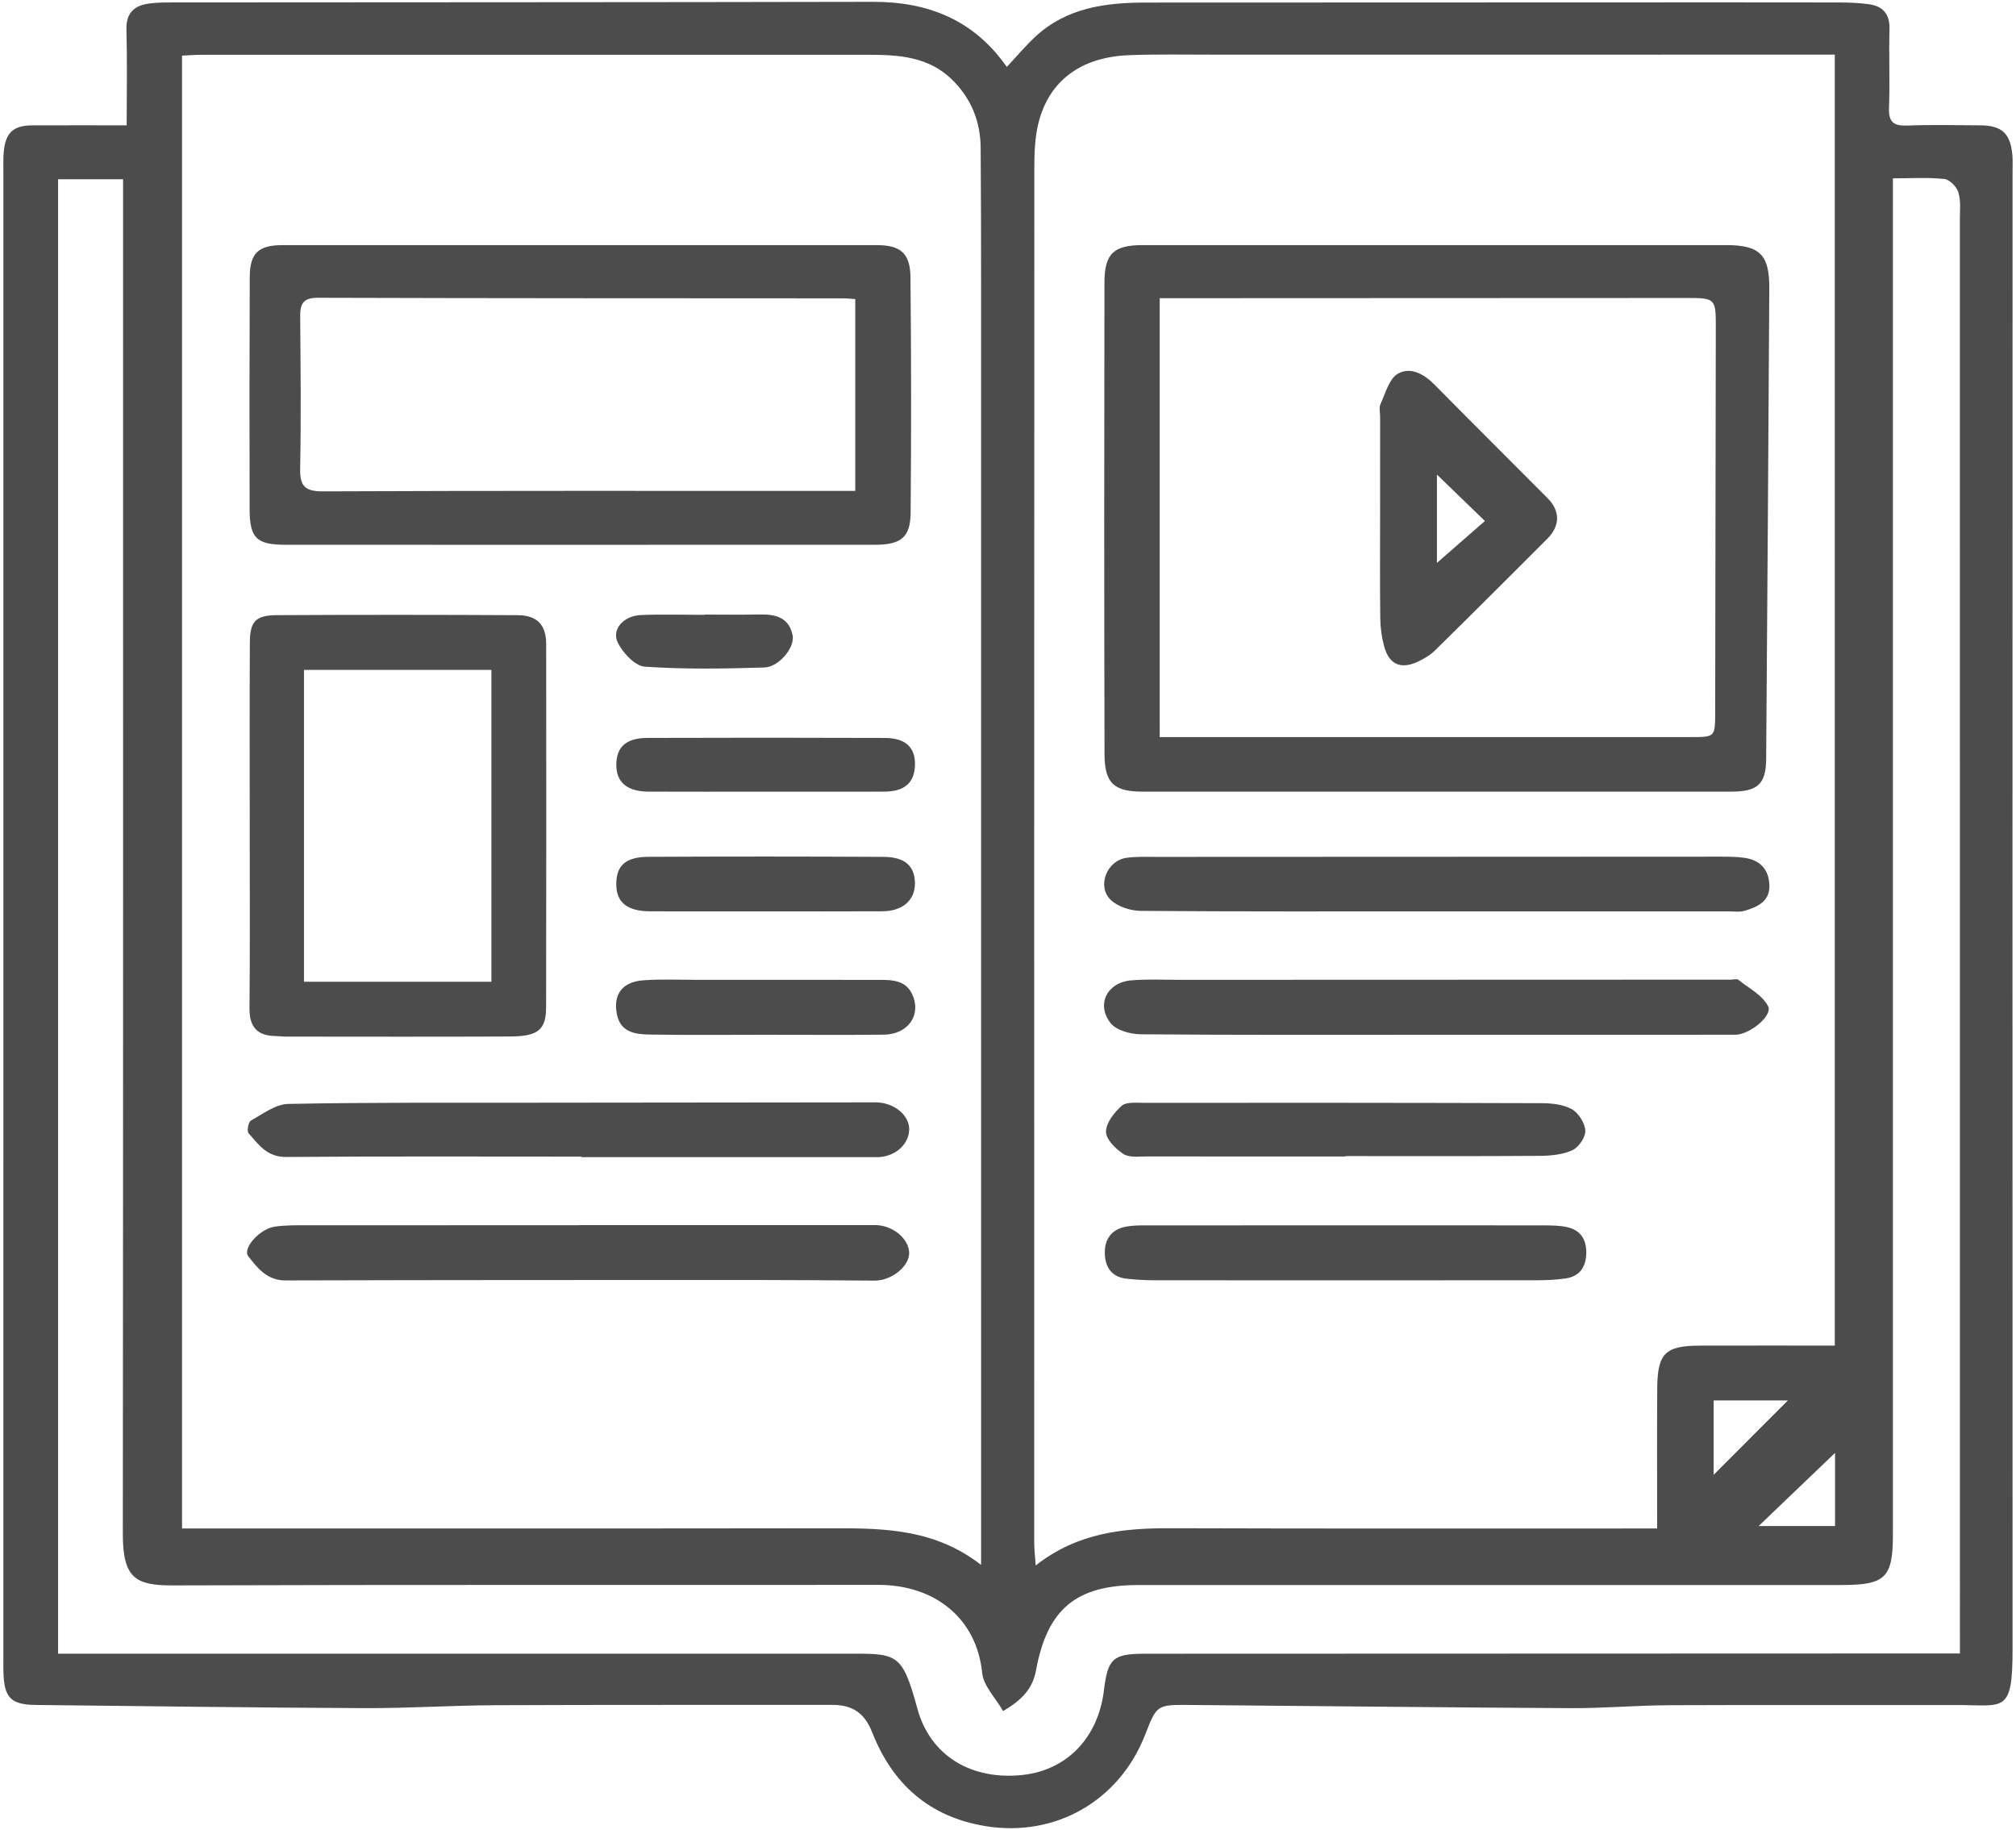
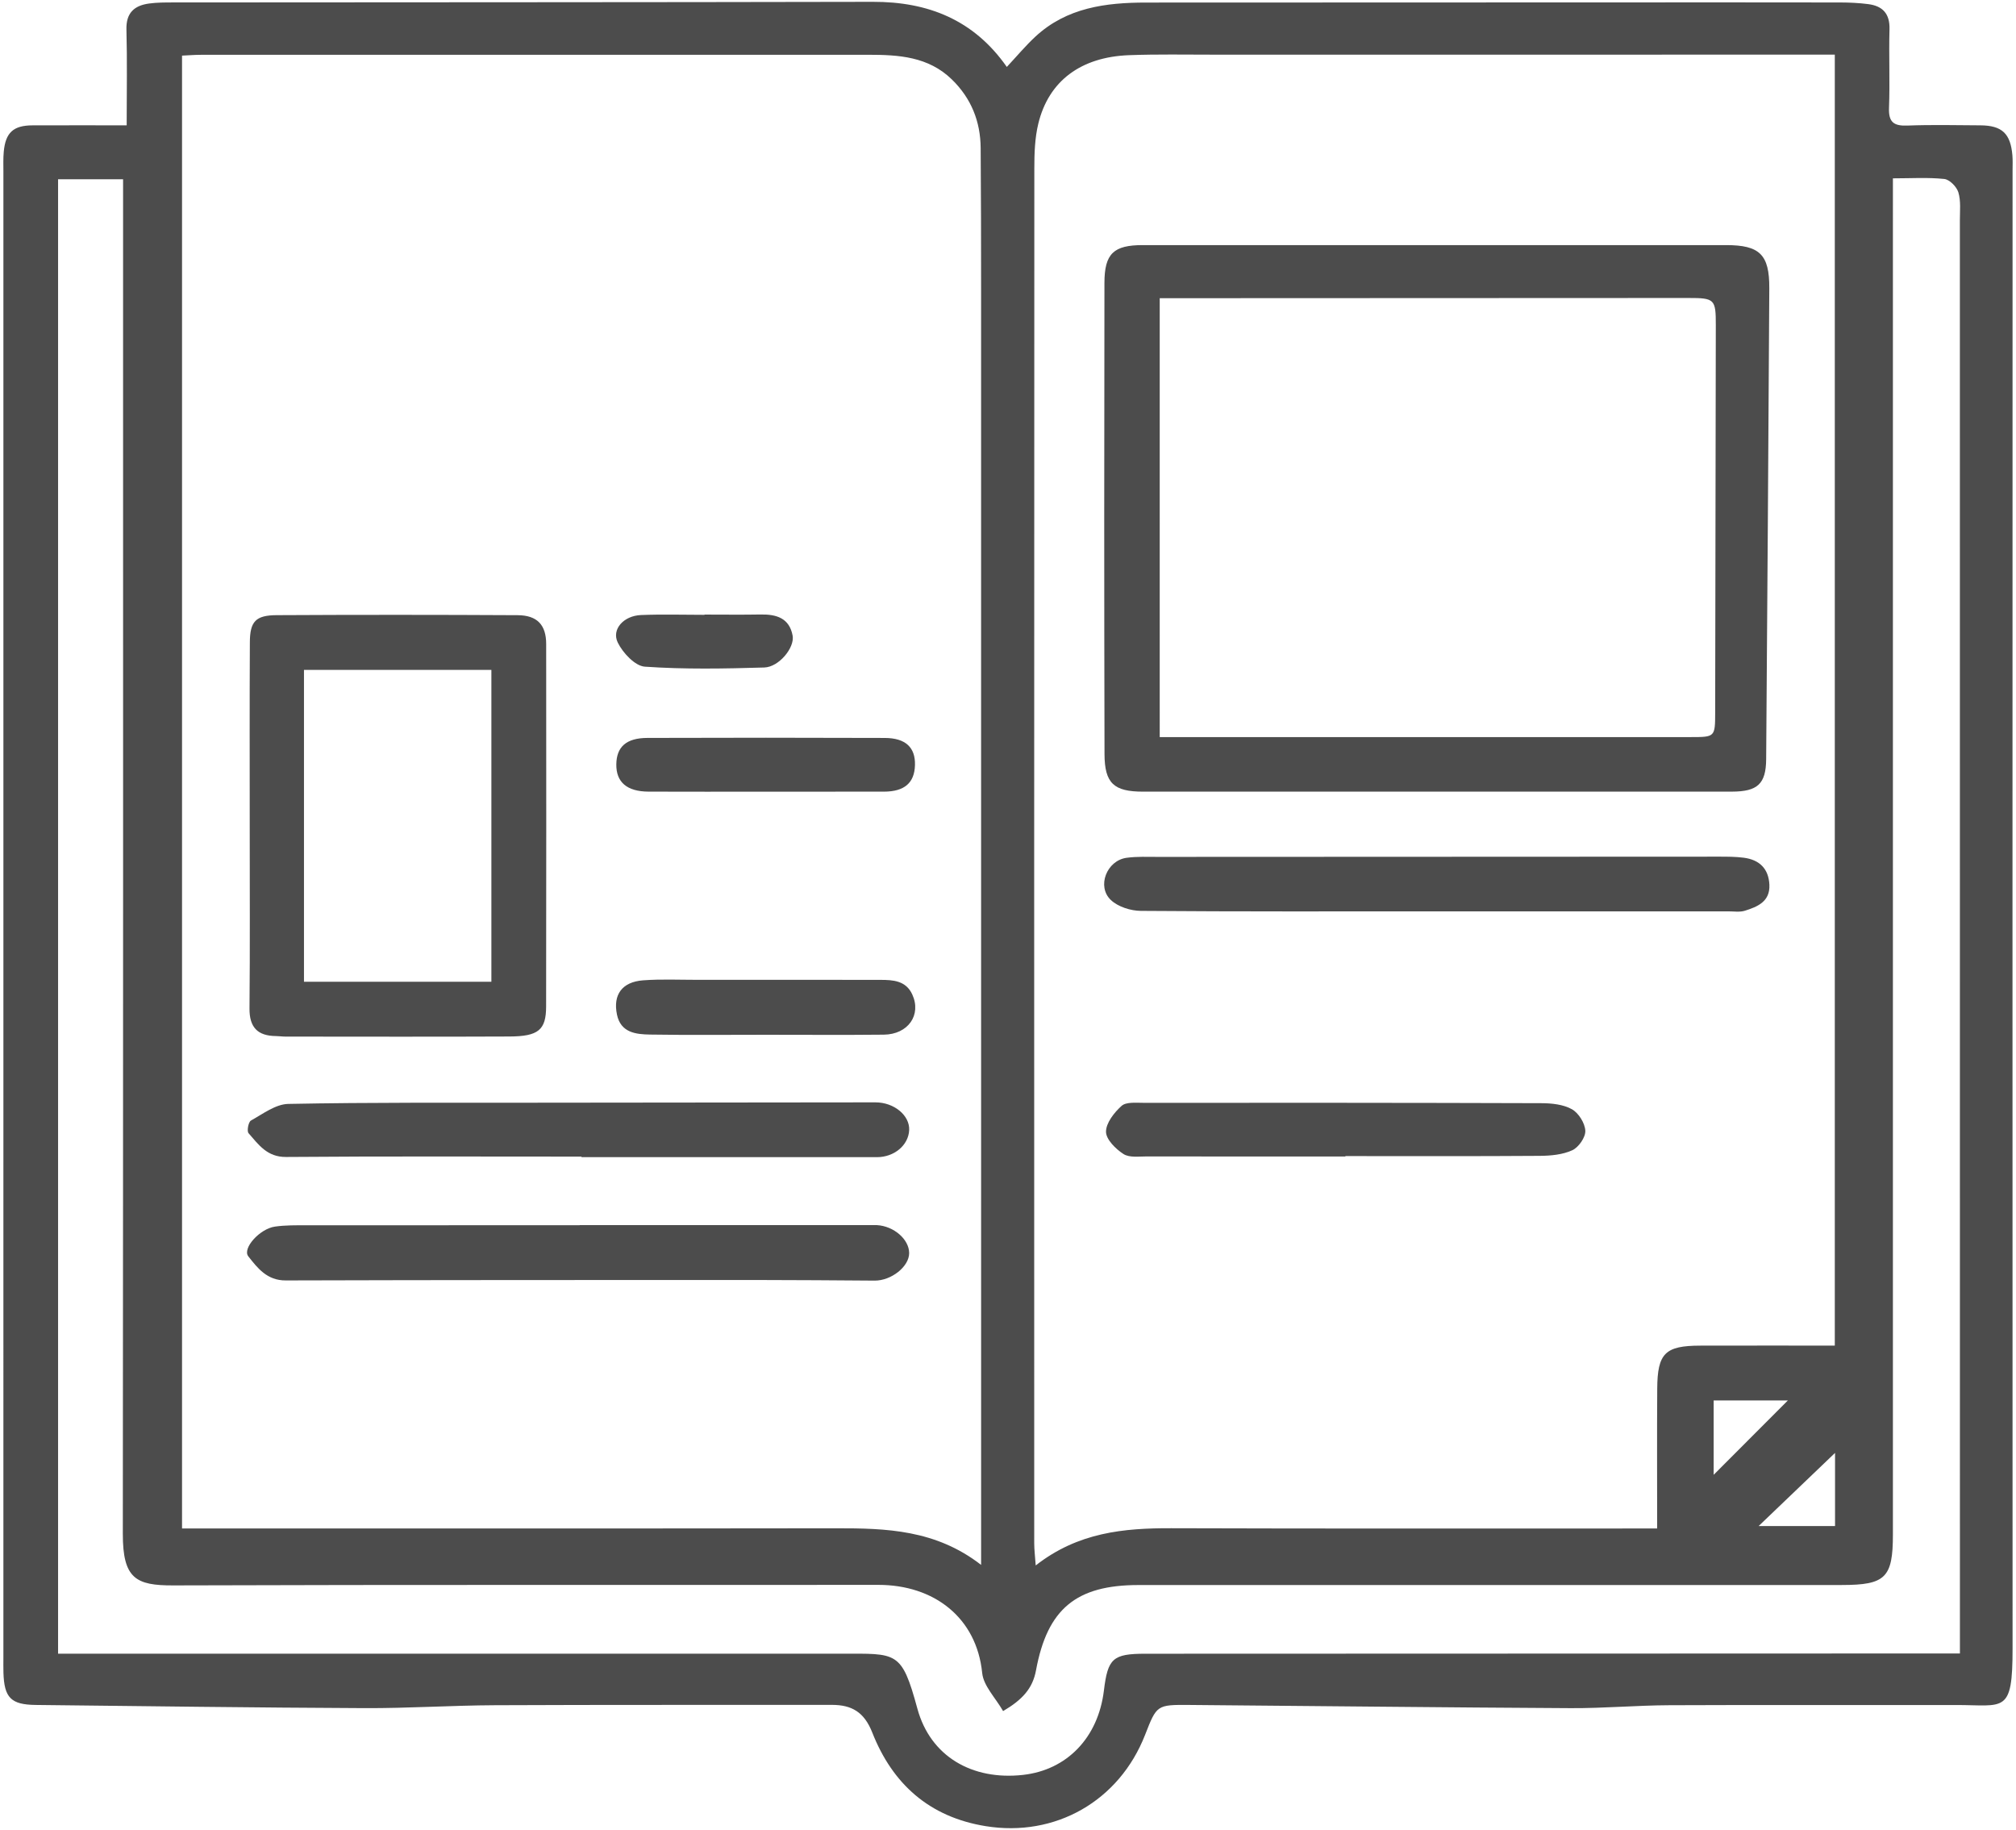
<svg xmlns="http://www.w3.org/2000/svg" version="1.1" id="Layer_1" x="0px" y="0px" width="552px" height="501px" viewBox="0 0 552 501" enable-background="new 0 0 552 501" xml:space="preserve">
  <g>
    <path fill="#4C4C4C" d="M34.686,34.311c0-9.193,0.166-17.705-0.067-26.206c-0.125-4.579,2.143-6.591,6.208-7.143   c2.187-0.297,4.425-0.292,6.64-0.293C111.32,0.616,175.172,0.633,239.025,0.5c15.097-0.031,27.613,4.92,36.651,17.823   c2.782-2.971,5.137-5.805,7.818-8.29c8.593-7.966,19.281-9.33,30.368-9.332c42.853-0.007,85.707-0.03,128.56-0.042   c20.488-0.006,40.976-0.016,61.463,0.018c2.551,0.004,5.12,0.127,7.648,0.45c3.946,0.505,5.951,2.611,5.83,6.883   c-0.202,7.165,0.146,14.348-0.133,21.507c-0.153,3.938,1.304,5.002,5.034,4.859c6.649-0.255,13.315-0.102,19.973-0.062   c5.933,0.036,8.274,2.241,8.779,8.225c0.115,1.357,0.046,2.73,0.046,4.096c-0.01,134.878-0.047,269.756,0,404.633   c0.006,18.116-2.239,15.486-15.608,15.511c-26.122,0.049-52.244-0.061-78.366,0.055c-9.008,0.04-18.016,0.852-27.021,0.804   c-34.788-0.185-69.575-0.595-104.363-0.876c-8.969-0.072-8.97,0.003-12.161,8.17c-7.112,18.204-24.657,28.095-43.674,25.007   c-15.457-2.509-25.496-11.577-31.031-25.626c-2.21-5.61-5.615-7.579-11.085-7.573c-30.732,0.035-61.463-0.041-92.194,0.094   c-11.911,0.052-23.82,0.851-35.728,0.798c-30.008-0.132-60.014-0.543-90.021-0.87c-6.804-0.074-8.66-1.971-8.864-8.833   c-0.04-1.365-0.015-2.731-0.015-4.097c0-135.56-0.001-271.121,0.003-406.681c0-1.878-0.075-3.766,0.098-5.63   c0.483-5.22,2.63-7.182,7.847-7.203C17.226,34.286,25.572,34.311,34.686,34.311z M268.638,428.418c0-3.191,0-5.059,0-6.927   c0-114.181,0.003-228.363-0.004-342.544c-0.001-12.8-0.02-25.601-0.117-38.4c-0.055-7.306-2.583-13.629-7.878-18.789   c-6.452-6.288-14.587-6.763-22.886-6.763c-60.931,0.004-121.862-0.001-182.792,0.01c-1.658,0-3.315,0.14-5.117,0.221   c0,134.536,0,268.737,0,403.224c2.434,0,4.472,0,6.51,0c57.517-0.008,115.035,0.026,172.552-0.055   C242.651,418.376,256.213,418.777,268.638,428.418z M502.385,368.381c0-118.079,0-235.461,0-353.419c-2.083,0-3.907,0-5.732,0   c-54.805,0-109.61-0.004-164.415,0.004c-7.683,0.001-15.373-0.146-23.046,0.136c-13.24,0.486-22.053,7.055-24.892,18.741   c-0.954,3.925-1.088,8.122-1.09,12.195c-0.053,125.488-0.045,250.976-0.029,376.464c0,1.723,0.225,3.446,0.407,6.066   c11.579-9.066,24.131-10.233,37.135-10.19c42.17,0.139,84.341,0.065,126.512,0.073c1.999,0,3.998,0,6.51,0   c0-13.121-0.064-25.71,0.021-38.297c0.065-9.692,2.173-11.742,11.766-11.765C477.643,368.358,489.754,368.381,502.385,368.381z    M536.643,452.666c0-2.368,0-4.039,0-5.71c0-128.889,0.001-257.778-0.011-386.668c0-2.557,0.299-5.252-0.41-7.623   c-0.456-1.526-2.403-3.513-3.854-3.666c-4.497-0.476-9.077-0.174-14.072-0.174c0,2.939,0,5.293,0,7.646   c0,121.207,0.001,242.414-0.001,363.621c0,11.824-2.032,13.83-13.99,13.831c-64.189,0.004-128.377,0.004-192.566,0.009   c-17.031,0.001-24.961,6.483-28.071,23.347c-0.922,5.001-3.759,8.071-9.011,11.161c-2.088-3.647-5.37-6.893-5.726-10.434   c-1.526-15.147-13.178-24.132-28.439-24.118c-64.359,0.061-128.719-0.075-193.077,0.145c-10.214,0.035-13.798-1.872-13.786-14.122   C33.746,298.363,33.7,176.814,33.7,55.266c0-1.993,0-3.985,0-6.189c-6.286,0-11.972,0-17.797,0c0,134.608,0,268.877,0,403.649   c2.513,0,4.706,0,6.898,0c69.139,0,138.279-0.009,207.418,0.007c15.411,0.003,16.631-0.893,20.968,15.035   c3.568,13.102,15.006,19.678,28.892,18.146c12.082-1.333,20.611-10.212,22.178-23.085c1.072-8.81,2.42-10.085,11.354-10.09   c71.87-0.041,143.741-0.052,215.612-0.072C531.43,452.665,533.637,452.666,536.643,452.666z M489.538,383.396   c-6.744,0-13.464,0-20.321,0c0,7.067,0,13.858,0,20.361C475.961,396.999,482.605,390.343,489.538,383.396z M502.452,397.759   c-7.356,7.04-13.824,13.231-20.918,20.021c7.765,0,14.271,0,20.918,0C502.452,411.314,502.452,405.244,502.452,397.759z" />
-     <path fill="#4C4C4C" d="M158.721,149.153c-26.781,0.001-53.562,0.011-80.343-0.005c-8.134-0.005-10.008-1.752-10.03-9.8   c-0.057-21.151-0.046-42.303,0.035-63.455c0.025-6.584,2.337-8.78,8.966-8.782c54.244-0.021,108.488-0.02,162.733,0   c6.488,0.002,9.146,2.203,9.212,8.796c0.216,21.489,0.231,42.983,0.044,64.472c-0.059,6.756-2.648,8.757-9.763,8.763   C212.624,149.167,185.672,149.152,158.721,149.153z M234.178,134.401c0-17.901,0-35.066,0-52.514   c-1.271-0.084-2.259-0.205-3.248-0.206c-47.962-0.033-95.925-0.009-143.887-0.161c-4.075-0.013-4.874,1.698-4.847,5.171   c0.108,13.825,0.259,27.654-0.009,41.474c-0.094,4.82,1.154,6.377,6.238,6.355c46.767-0.203,93.535-0.12,140.303-0.12   C230.405,134.401,232.083,134.401,234.178,134.401z" />
    <path fill="#4C4C4C" d="M68.377,225.929c0.003-16.71-0.057-33.421,0.037-50.131c0.032-5.672,1.609-7.356,7.334-7.387   c21.996-0.117,43.993-0.114,65.989,0.007c5.365,0.03,7.807,2.671,7.812,7.88c0.033,33.08,0.032,66.161-0.016,99.242   c-0.009,6.405-2.094,8.184-10.017,8.221c-20.462,0.094-40.924,0.033-61.387,0.025c-0.85,0-1.7-0.138-2.551-0.145   c-5.025-0.042-7.311-2.371-7.262-7.58C68.472,259.351,68.374,242.639,68.377,225.929z M134.545,183.396   c-17.468,0-34.421,0-51.313,0c0,28.664,0,56.919,0,85.383c17.205,0,34.136,0,51.313,0   C134.545,240.184,134.545,211.939,134.545,183.396z" />
    <path fill="#4C4C4C" d="M159.221,316.641c-26.968,0-53.937-0.115-80.903,0.1c-5.193,0.041-7.526-3.391-10.262-6.507   c-0.508-0.578-0.044-3.076,0.653-3.463c3.277-1.821,6.766-4.488,10.224-4.555c22.693-0.442,45.397-0.3,68.097-0.331   c30.893-0.042,61.785-0.073,92.678-0.095c5.105-0.004,9.416,3.575,9.234,7.588c-0.189,4.157-4.098,7.417-8.822,7.416   c-26.966-0.008-53.932-0.004-80.898-0.004C159.221,316.741,159.221,316.691,159.221,316.641z" />
    <path fill="#4C4C4C" d="M158.715,335.396c26.622,0,53.245,0,79.867,0c0.512,0,1.025-0.024,1.535,0.004   c4.622,0.257,8.804,3.886,8.82,7.644c0.015,3.692-4.874,7.576-9.461,7.547c-10.749-0.068-21.499-0.17-32.249-0.17   c-43.005,0.002-86.01-0.006-129.015,0.121c-5.078,0.015-7.677-3.353-10.231-6.612c-1.674-2.136,3.112-7.529,7.3-8.127   c2.855-0.407,5.788-0.361,8.686-0.364c24.916-0.025,49.832-0.014,74.748-0.014C158.715,335.415,158.715,335.406,158.715,335.396z" />
    <path fill="#4C4C4C" d="M209.755,283.288c-10.577,0-21.155,0.111-31.729-0.057c-3.909-0.062-8.065-0.5-9.097-5.476   c-1.13-5.45,1.415-8.949,7.168-9.374c4.92-0.364,9.886-0.134,14.832-0.136c16.718-0.007,33.436-0.015,50.154,0.013   c3.473,0.006,6.965,0.206,8.703,3.985c2.575,5.6-1.121,10.943-7.789,11.014C231.251,283.371,220.502,283.287,209.755,283.288z" />
-     <path fill="#4C4C4C" d="M209.341,249.5c-10.405,0.001-20.811,0.018-31.216-0.006c-6.376-0.015-9.373-2.411-9.382-7.407   c-0.01-5.091,2.493-7.483,8.77-7.515c21.492-0.107,42.986-0.101,64.478,0.012c5.831,0.03,8.516,2.573,8.527,7.264   c0.011,4.622-3.38,7.604-8.937,7.634C230.835,249.54,220.088,249.499,209.341,249.5z" />
-     <path fill="#4C4C4C" d="M209.294,216.735c-10.578,0-21.156,0.033-31.733-0.013c-5.901-0.026-8.864-2.596-8.809-7.451   c0.055-4.793,2.713-7.232,8.501-7.251c21.666-0.071,43.334-0.074,65,0.007c5.736,0.021,8.413,2.62,8.275,7.449   c-0.138,4.846-2.864,7.231-8.477,7.25C231.133,216.761,220.213,216.735,209.294,216.735z" />
+     <path fill="#4C4C4C" d="M209.294,216.735c-10.578,0-21.156,0.033-31.733-0.013c-5.901-0.026-8.864-2.596-8.809-7.451   c0.055-4.793,2.713-7.232,8.501-7.251c21.666-0.071,43.334-0.074,65,0.007c5.736,0.021,8.413,2.62,8.275,7.449   c-0.138,4.846-2.864,7.231-8.477,7.25z" />
    <path fill="#4C4C4C" d="M192.902,168.251c5.115,0,10.232,0.072,15.345-0.022c4.317-0.079,7.89,0.955,8.783,5.785   c0.604,3.271-3.729,8.609-7.768,8.727c-10.9,0.32-21.845,0.527-32.703-0.228c-2.678-0.186-6.006-3.755-7.396-6.576   c-1.791-3.637,1.6-7.366,6.351-7.56c5.787-0.237,11.591-0.056,17.388-0.056C192.902,168.297,192.902,168.274,192.902,168.251z" />
    <path fill="#4C4C4C" d="M393.308,216.73c-26.791,0.002-53.583,0.01-80.374-0.003c-7.923-0.004-10.489-2.269-10.508-10.301   c-0.101-43.002-0.098-86.005-0.02-129.007c0.015-8.033,2.555-10.316,10.484-10.317c53.241-0.007,106.483-0.007,159.724-0.001   c9.195,0.001,11.888,2.568,11.837,11.826c-0.236,42.971-0.542,85.942-0.858,128.913c-0.05,6.747-2.342,8.876-9.399,8.881   C447.232,216.739,420.27,216.728,393.308,216.73z M317.543,201.792c2.429,0,4.295,0,6.161,0c46.411,0,92.822,0.001,139.232-0.002   c6.665,0,6.683-0.01,6.696-6.783c0.064-35.319,0.12-70.639,0.173-105.958c0.011-7.145-0.306-7.473-7.504-7.471   c-46.24,0.013-92.48,0.038-138.72,0.058c-1.975,0.001-3.95,0-6.038,0C317.543,122.005,317.543,161.537,317.543,201.792z" />
    <path fill="#4C4C4C" d="M393.301,249.5c-26.975,0-53.951,0.085-80.924-0.129c-2.788-0.022-6.237-1.112-8.199-2.96   c-3.955-3.725-1.136-10.848,4.312-11.576c2.857-0.382,5.79-0.243,8.689-0.245c51.218-0.034,102.436-0.057,153.654-0.065   c2.214,0,4.449,0.007,6.638,0.292c4.266,0.556,6.8,2.978,7.004,7.4c0.212,4.591-3.223,6.013-6.69,7.105   c-1.407,0.443-3.048,0.173-4.583,0.174C446.568,249.502,419.935,249.501,393.301,249.5z" />
-     <path fill="#4C4C4C" d="M392.752,283.289c-26.783,0-53.567,0.092-80.349-0.134c-2.859-0.024-6.776-1.075-8.341-3.093   c-3.976-5.128-0.9-11.098,5.629-11.669c4.403-0.385,8.862-0.146,13.296-0.148c50.325-0.021,100.65-0.034,150.975-0.049   c0.682,0,1.595-0.294,2.01,0.037c2.876,2.295,6.631,4.224,8.155,7.252c1.314,2.61-5.11,7.79-8.978,7.793   C447.684,283.299,420.218,283.289,392.752,283.289z" />
-     <path fill="#4C4C4C" d="M368.716,335.454c18.094,0,36.188-0.014,54.282,0.019c2.037,0.004,4.126,0.037,6.098,0.475   c3.704,0.823,5.322,3.448,5.241,7.144c-0.08,3.685-1.737,6.295-5.533,6.88c-2.683,0.413-5.435,0.519-8.157,0.521   c-34.821,0.033-69.642,0.031-104.463,0.004c-2.553-0.002-5.117-0.151-7.656-0.421c-4.126-0.439-5.95-3.166-6.025-6.995   c-0.075-3.872,1.872-6.539,5.813-7.273c1.827-0.34,3.734-0.339,5.605-0.341C332.187,335.444,350.451,335.454,368.716,335.454z" />
    <path fill="#4C4C4C" d="M368.384,316.613c-18.086,0-36.173,0.017-54.259-0.022c-2.205-0.005-4.865,0.396-6.502-0.655   c-2.136-1.372-4.783-4.002-4.787-6.096c-0.005-2.413,2.24-5.267,4.265-7.087c1.235-1.11,3.897-0.836,5.918-0.837   c36.343-0.02,72.687-0.021,109.03,0.1c2.827,0.009,5.997,0.335,8.364,1.662c1.834,1.029,3.565,3.811,3.662,5.891   c0.083,1.784-1.825,4.529-3.555,5.326c-2.652,1.221-5.903,1.518-8.905,1.54c-17.743,0.128-35.486,0.063-53.23,0.063   C368.384,316.536,368.384,316.575,368.384,316.613z" />
-     <path fill="#4C4C4C" d="M377.887,141.234c0.003-9.03,0.002-18.06,0.005-27.09c0-1.193-0.345-2.557,0.111-3.545   c1.354-2.936,2.348-6.896,4.742-8.286c3.333-1.936,7.092-0.006,9.997,2.944c10.279,10.441,20.697,20.746,31.014,31.15   c3.479,3.508,3.454,7.536-0.074,11.073c-10.219,10.246-20.469,20.462-30.788,30.608c-1.301,1.28-2.994,2.262-4.662,3.049   c-4.692,2.214-7.929,0.762-9.262-4.261c-0.646-2.434-1.006-5.012-1.038-7.53C377.813,159.977,377.884,150.605,377.887,141.234z    M393.45,154.101c4.715-4.119,9.265-8.094,13.133-11.474c-4.935-4.773-9.2-8.898-13.133-12.702   C393.45,137.496,393.45,145.806,393.45,154.101z" />
  </g>
</svg>